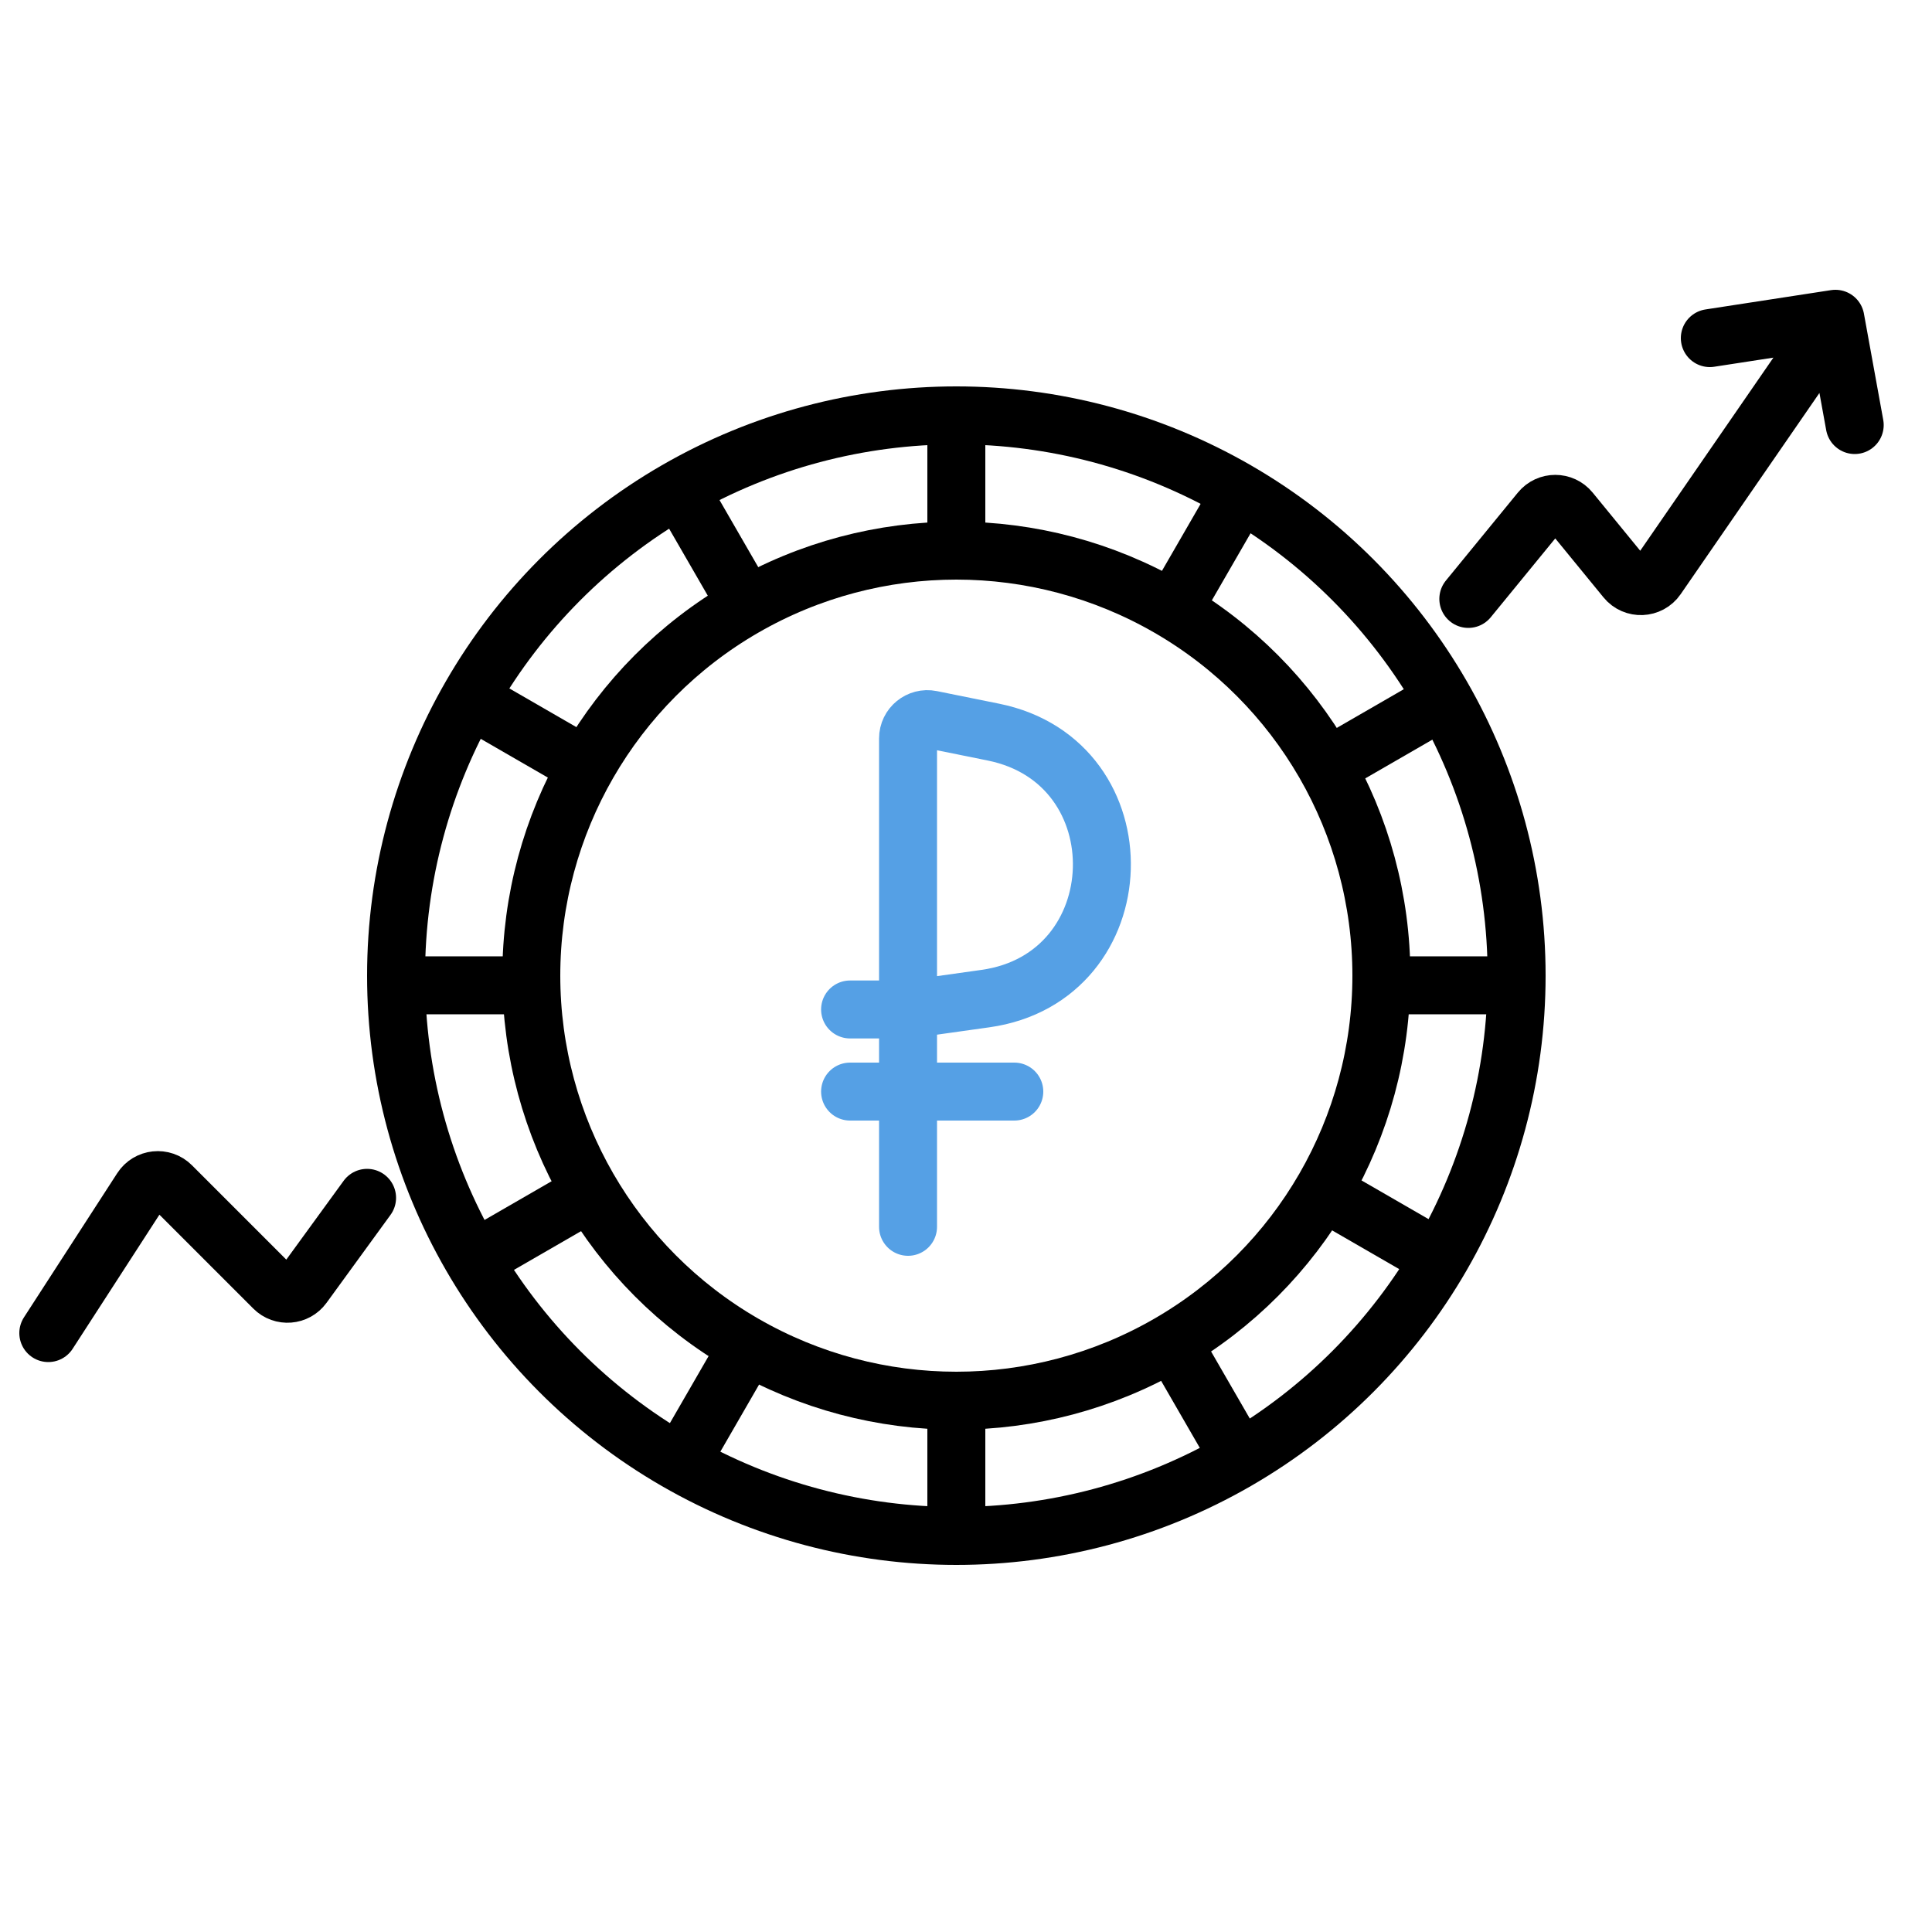
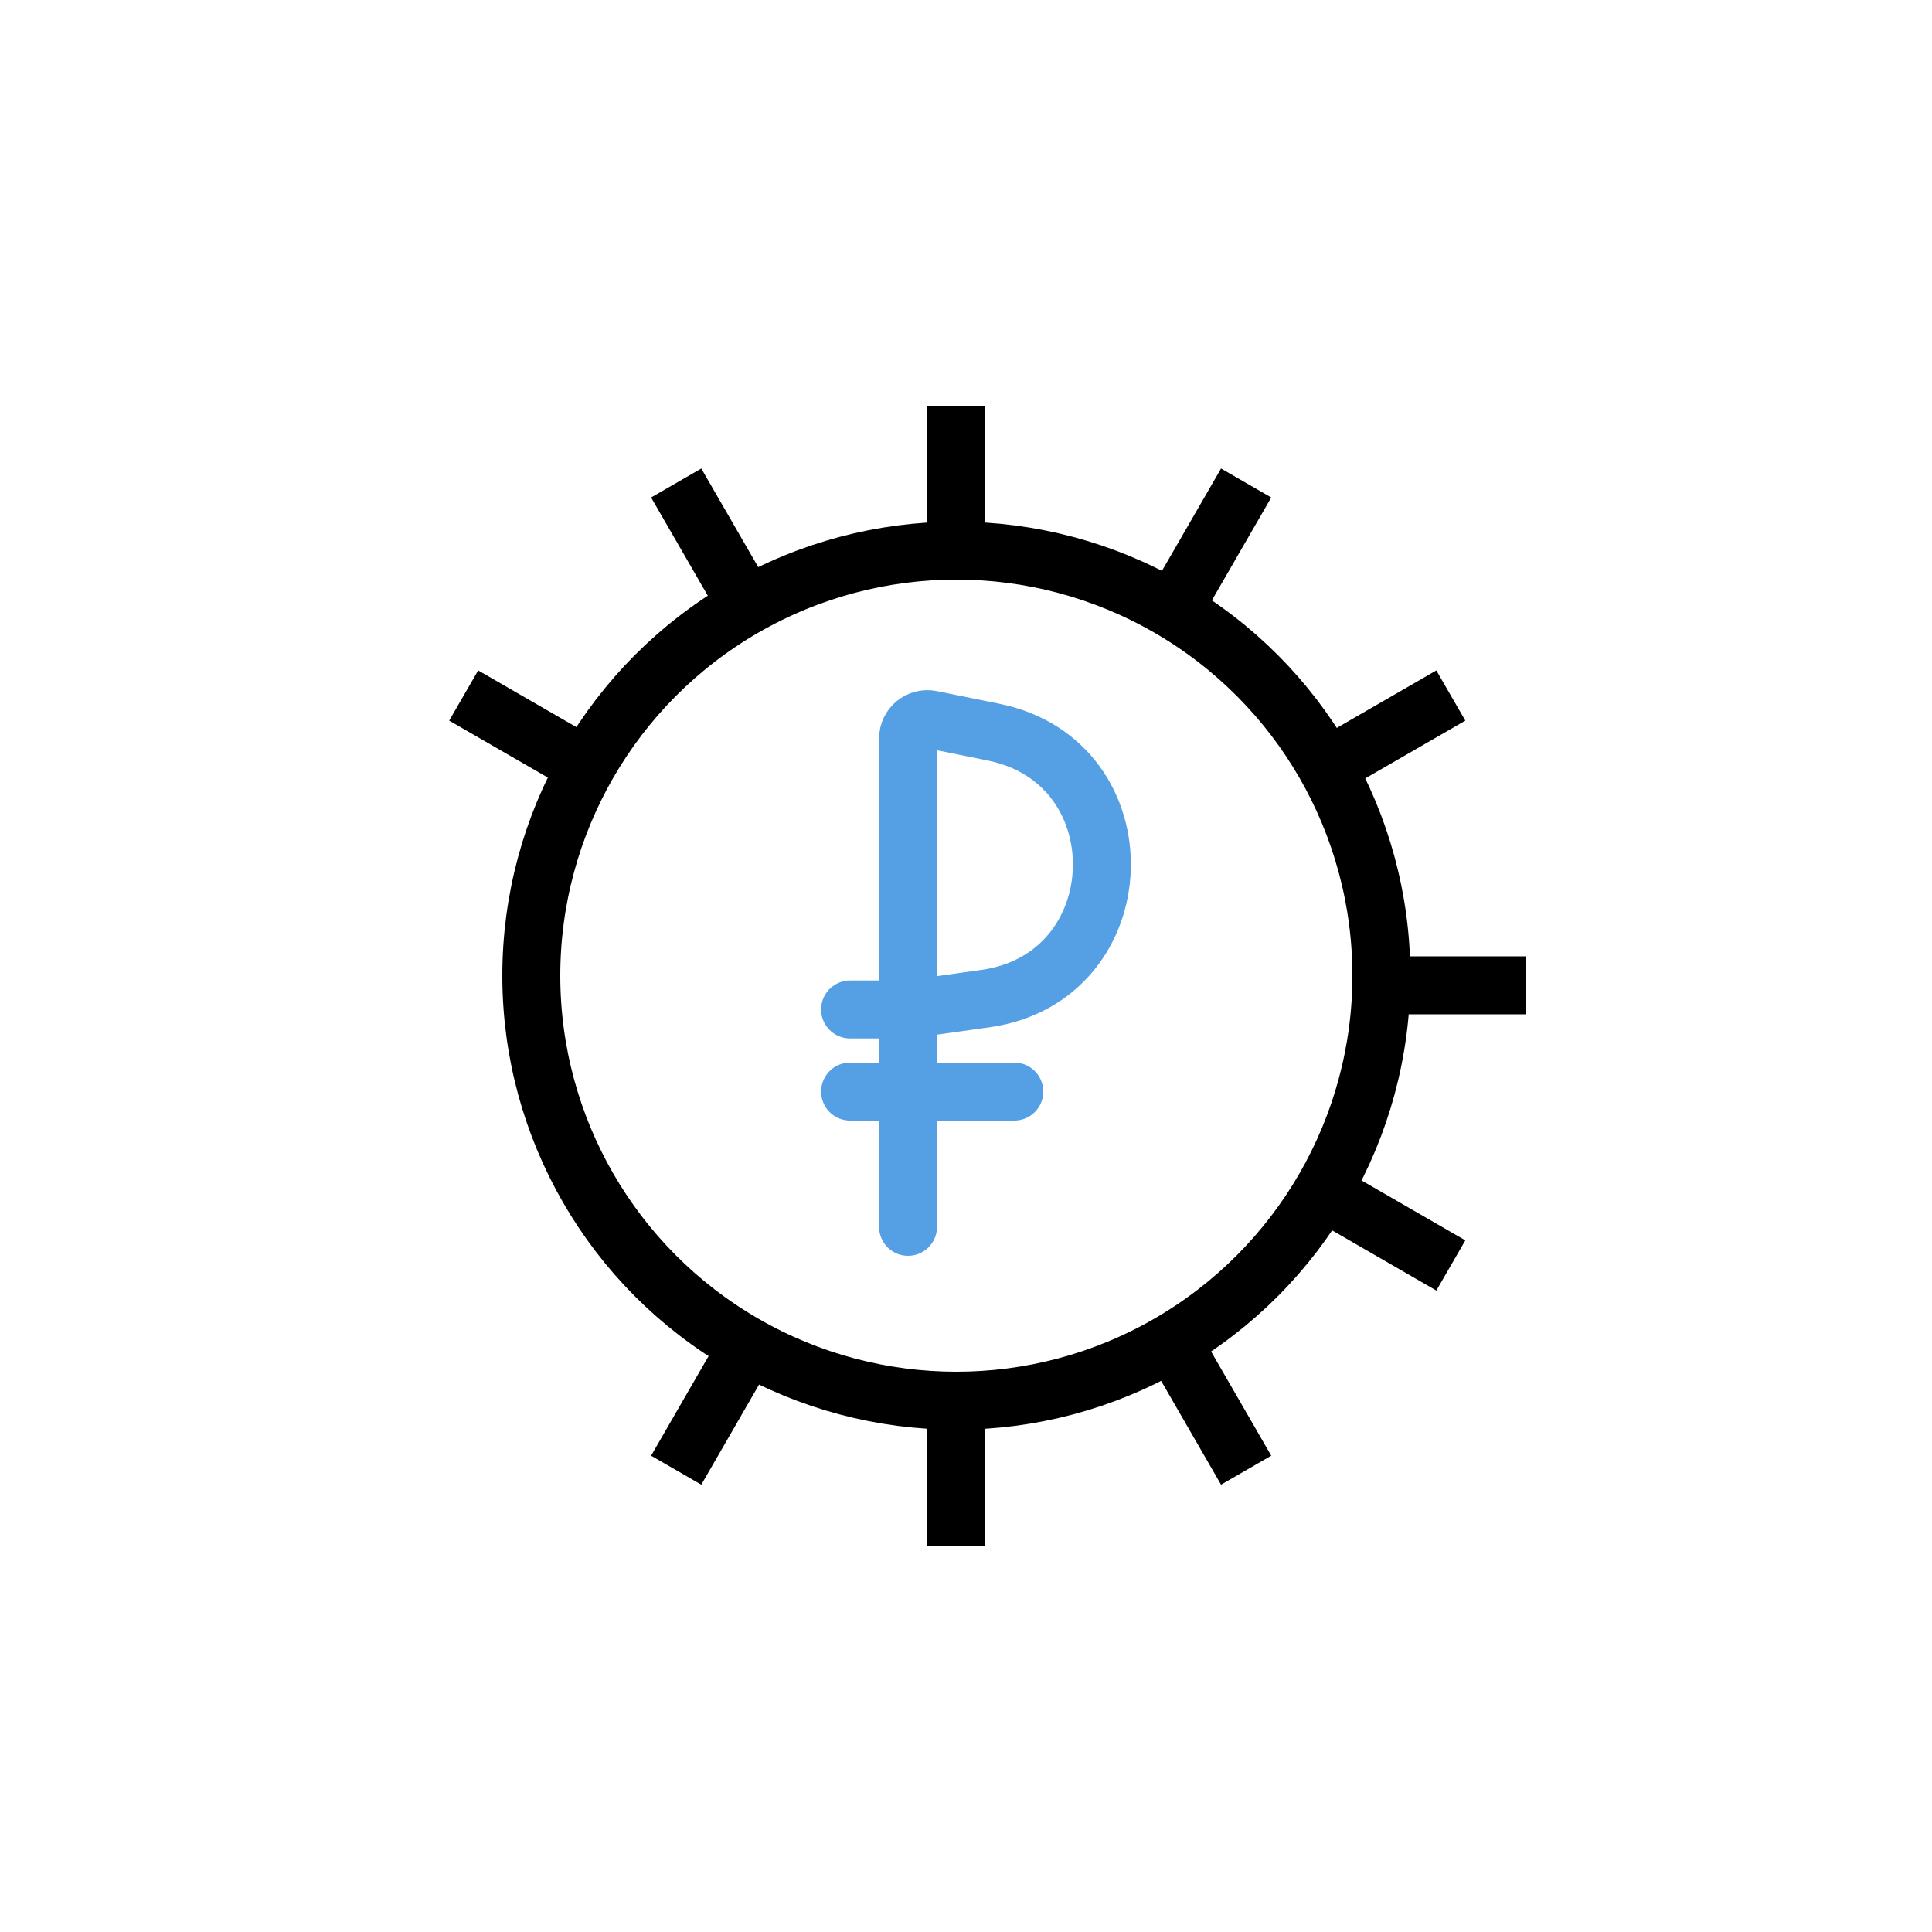
<svg xmlns="http://www.w3.org/2000/svg" width="100" height="100" viewBox="0 0 100 100" fill="none">
-   <circle cx="49.5" cy="50.5" r="29" stroke="black" stroke-width="3" />
  <circle cx="49.5" cy="50.5" r="22" stroke="black" stroke-width="3" />
  <path d="M49.5 21V28" stroke="black" stroke-width="3" />
  <path d="M35 25L38.5 31.062" stroke="black" stroke-width="3" />
  <path d="M64.5 25L61 31.062" stroke="black" stroke-width="3" />
  <path d="M75.095 65.5L69.033 62" stroke="black" stroke-width="3" />
-   <path d="M24 65.5L30.062 62" stroke="black" stroke-width="3" />
  <path d="M49.5 73V80" stroke="black" stroke-width="3" />
  <path d="M61 70.033L64.5 76.096" stroke="black" stroke-width="3" />
  <path d="M38.5 70.033L35 76.096" stroke="black" stroke-width="3" />
  <path d="M30.062 39.5L24 36" stroke="black" stroke-width="3" />
  <path d="M69.033 39.5L75.095 36" stroke="black" stroke-width="3" />
  <path d="M79 51L72 51" stroke="black" stroke-width="3" />
-   <path d="M28 51L21 51" stroke="black" stroke-width="3" />
  <path d="M47 63.5V56.5M47 52.25V38.222C47 37.591 47.579 37.117 48.198 37.242L51.421 37.894C59.136 39.455 58.802 50.592 51.007 51.687L47 52.25ZM47 52.25H44M47 52.25V56.5M47 56.5H44M47 56.5H52.5" stroke="#55A0E5" stroke-width="3" stroke-linecap="round" stroke-linejoin="round" />
-   <path d="M2.5 69L7.328 61.538C7.674 61.004 8.425 60.925 8.875 61.375L14.172 66.672C14.607 67.107 15.327 67.05 15.688 66.553L19 62M76 31L79.726 26.446C80.126 25.957 80.874 25.957 81.274 26.446L84.158 29.971C84.579 30.486 85.377 30.453 85.755 29.905L95 16.5M95 16.5L88.5 17.5M95 16.5L96 22" stroke="black" stroke-width="3" stroke-linecap="round" stroke-linejoin="round" />
</svg>